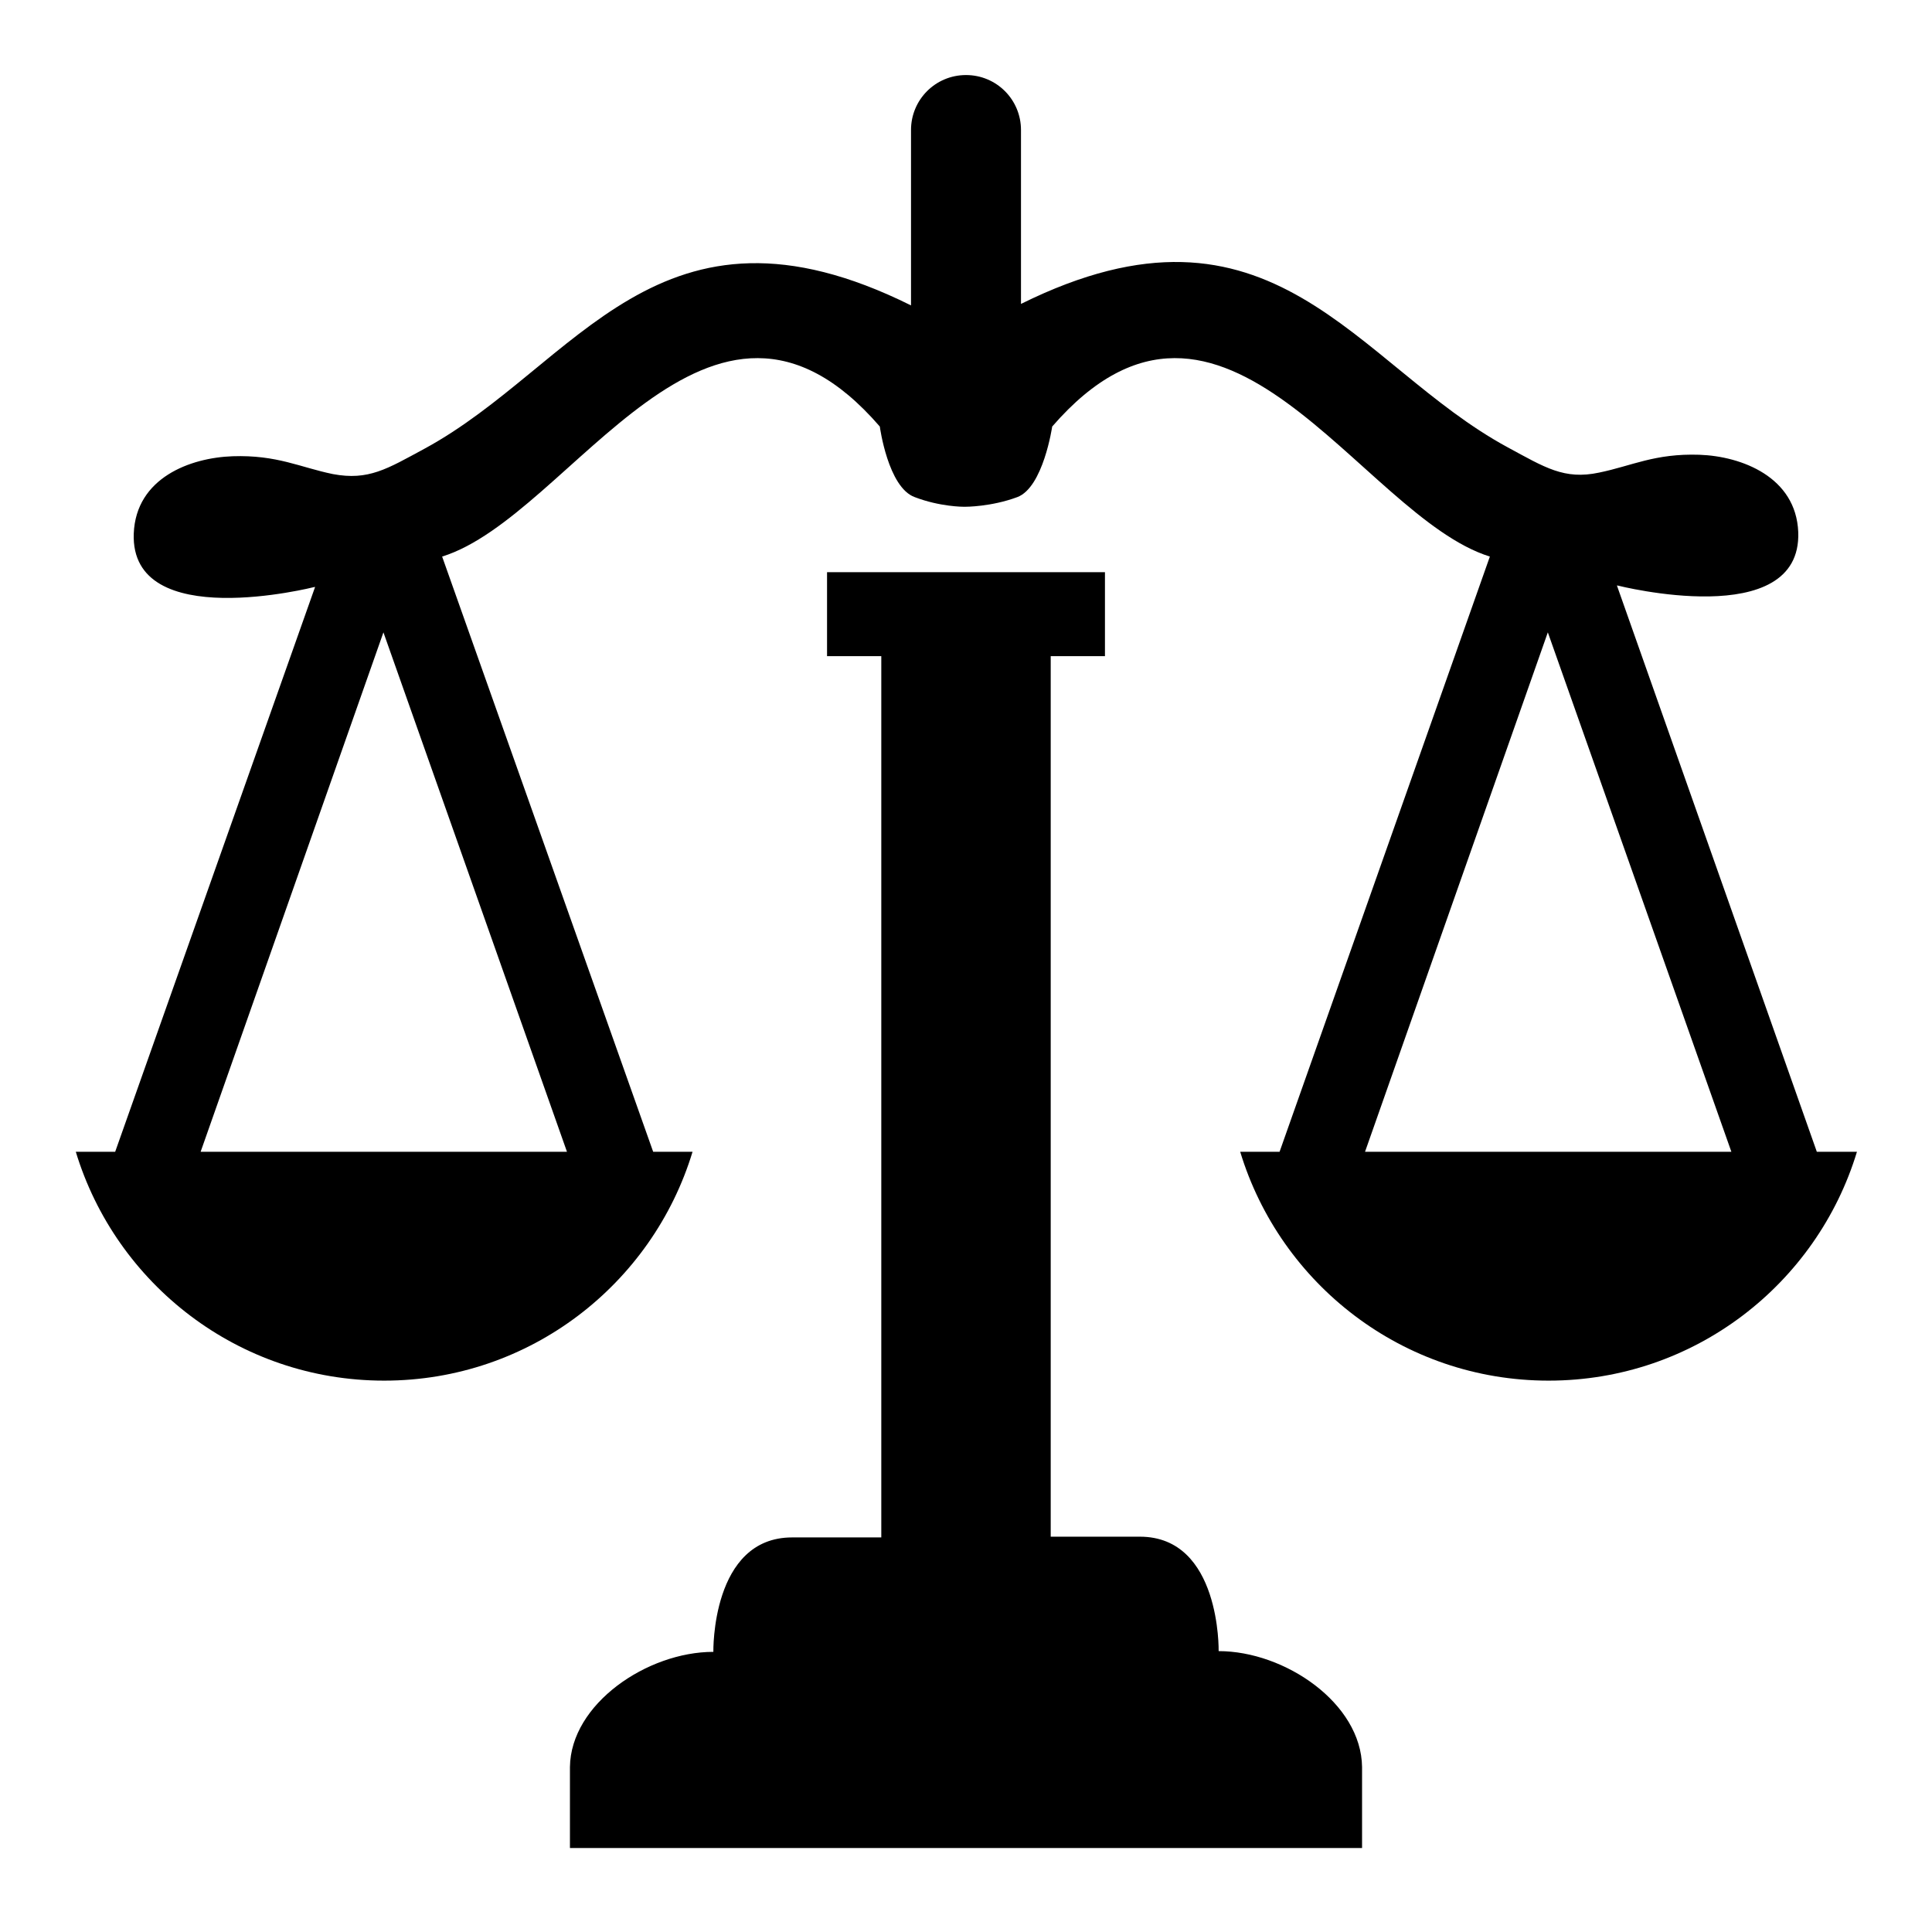
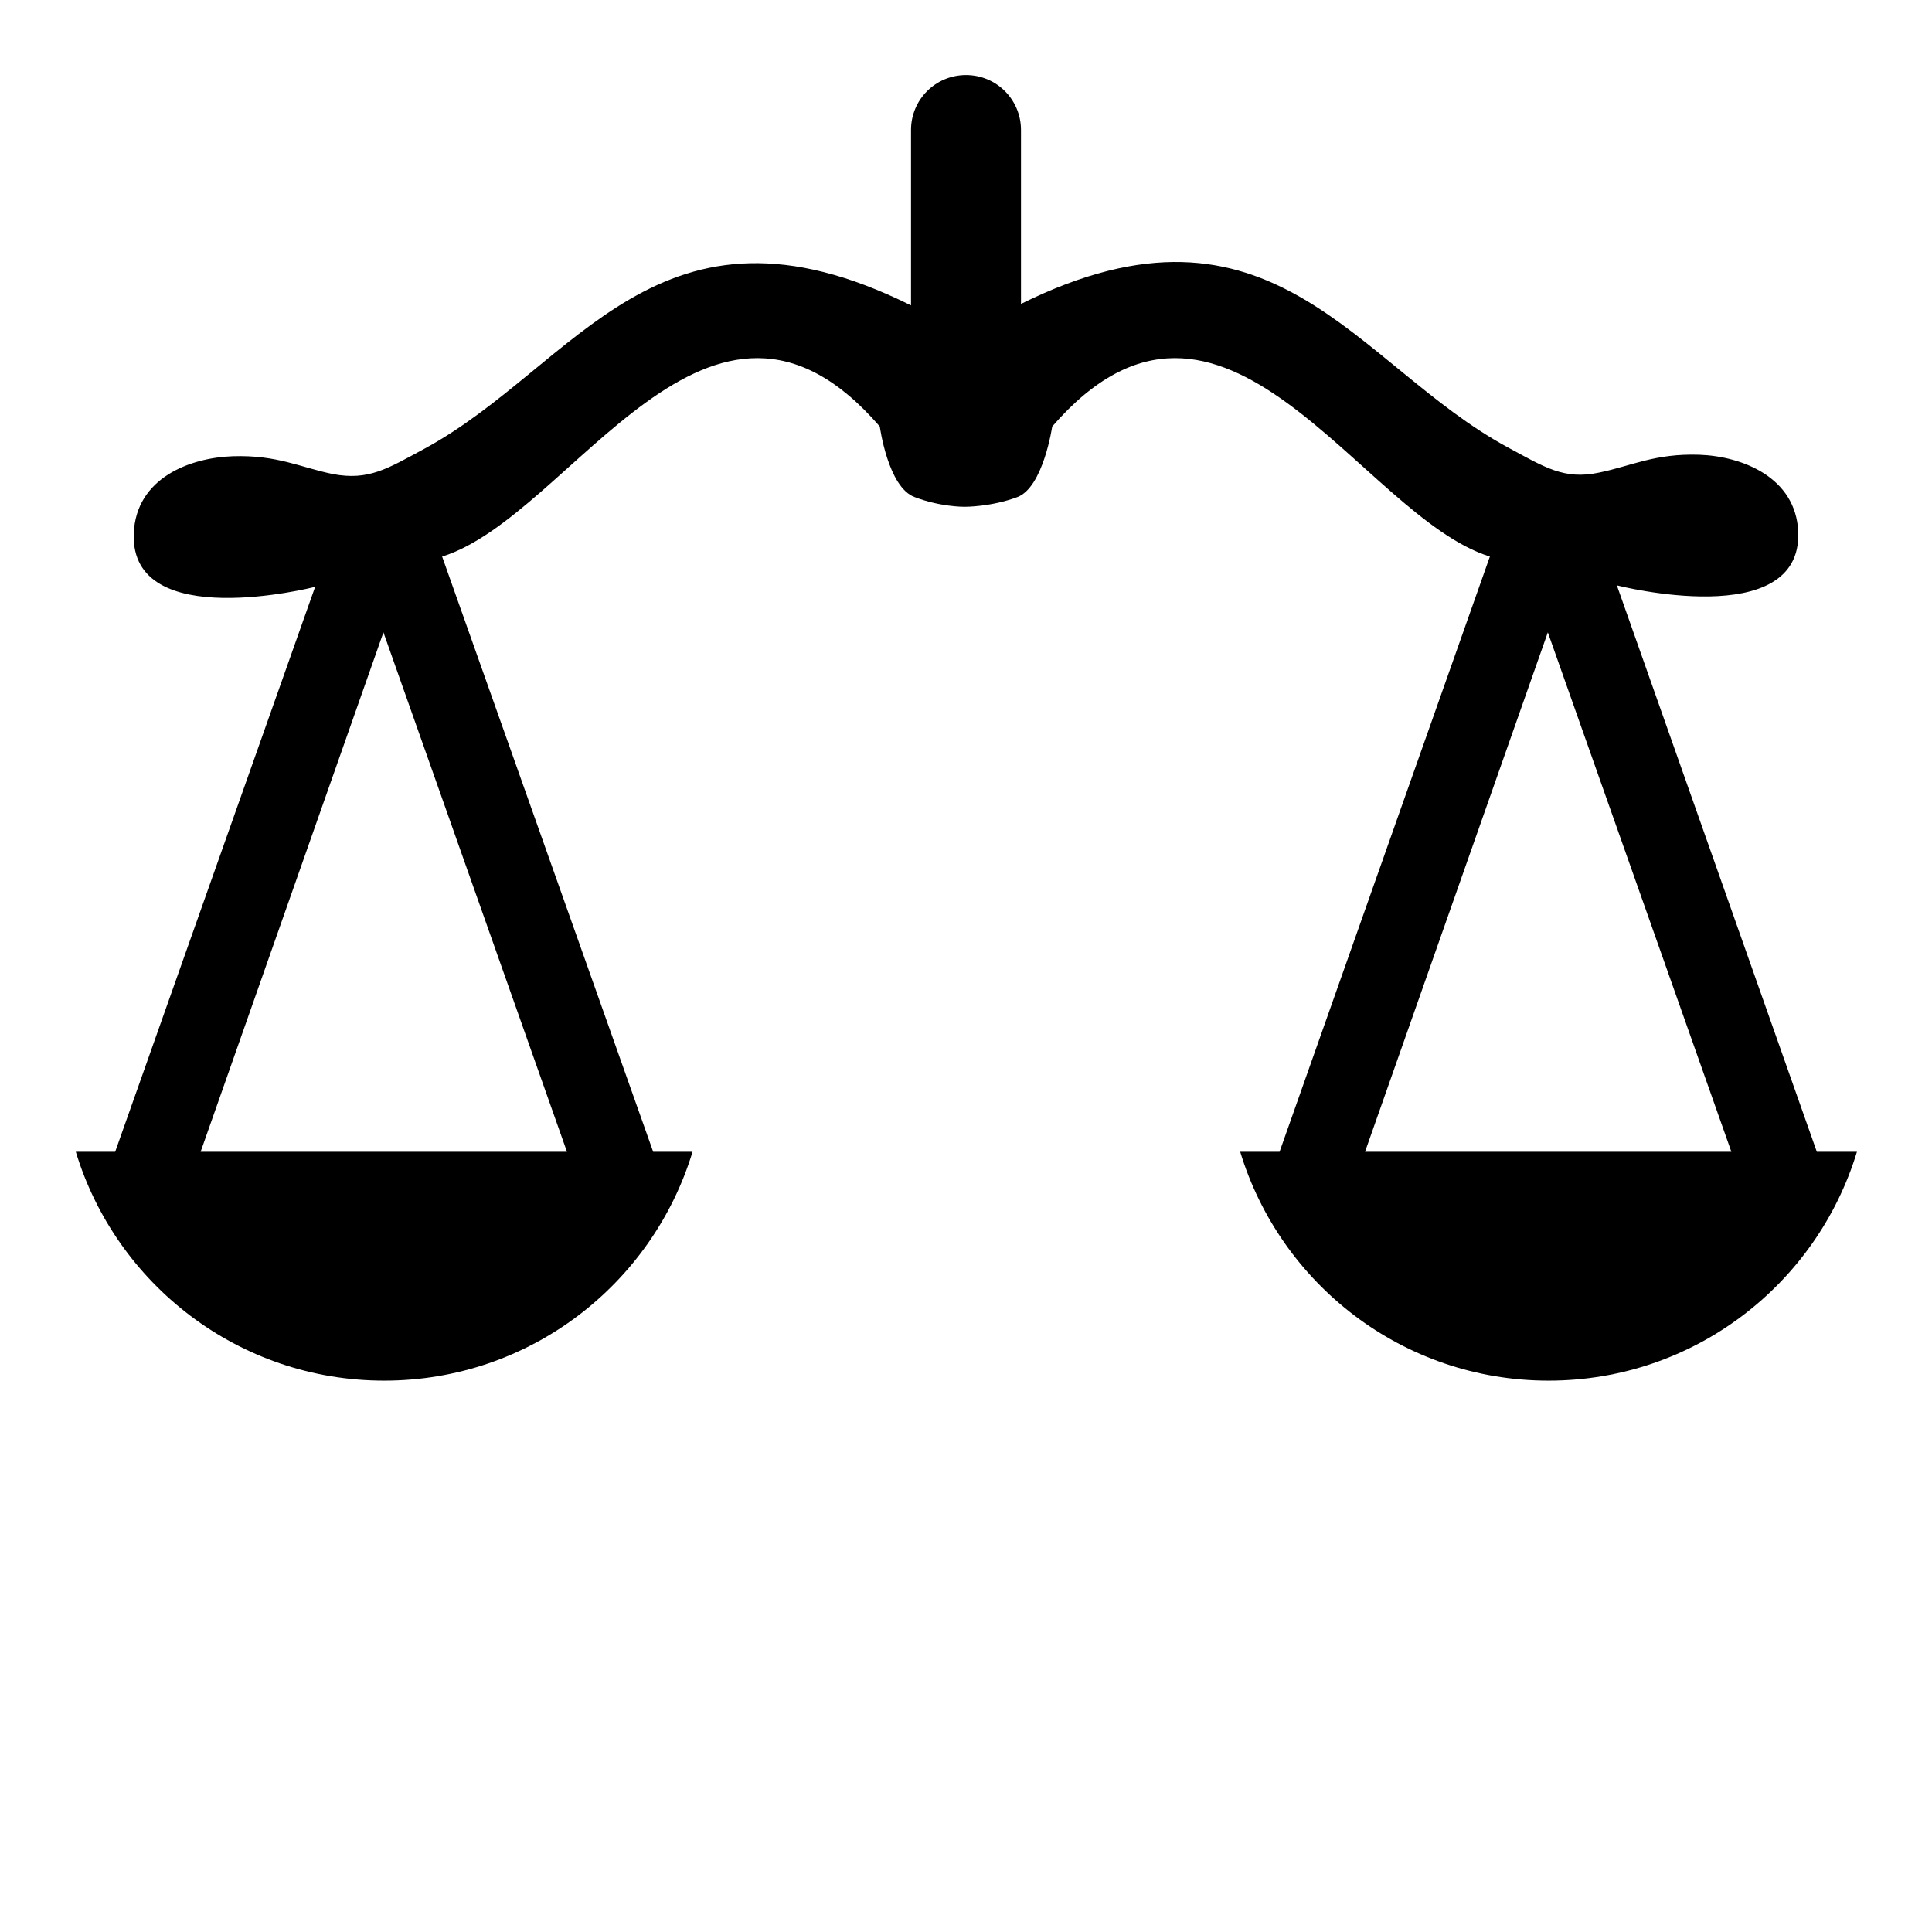
<svg xmlns="http://www.w3.org/2000/svg" version="1.1" id="レイヤー_1" x="0px" y="0px" viewBox="0 0 260 260" style="enable-background:new 0 0 260 260;" xml:space="preserve">
  <g>
    <path d="M244.5,155L244.5,155l-26.9-76.2c0,0,0,0,0.1,0c0,0,24.8,6.3,24.3-7.2c-0.3-7.4-7.6-10.2-13.3-10.4   c-6-0.2-9.1,1.5-13.5,2.4c-4.7,1-7.3-0.7-12.3-3.4c-20.5-11.1-31.6-36.1-65.5-19.3V17.5c0-4.1-3.3-7.4-7.4-7.4v0c0,0,0,0,0,0   c0,0,0,0,0,0v0c-4.1,0-7.4,3.3-7.4,7.4v23.6c-34-16.9-45,8.2-65.5,19.3c-5,2.7-7.5,4.3-12.3,3.4c-4.4-0.9-7.5-2.6-13.5-2.4   c-5.7,0.2-13,2.9-13.3,10.4c-0.5,13.5,24.3,7.2,24.3,7.2c0,0,0,0,0.1,0L15.5,155v0h-5.3c5.4,17.8,21.9,30.8,41.5,30.8   c19.6,0,36.1-13,41.5-30.8h-5.3L59.5,74.9c17.4-5.4,36-44,58.9-17.5c0,0,1.1,8.2,4.7,9.5c3.4,1.3,6.5,1.3,6.7,1.3v0c0,0,0,0,0,0   c0,0,0,0,0,0v0c0.2,0,3.6,0,7.1-1.3c3.5-1.3,4.7-9.5,4.7-9.5c23-26.5,41.5,12.1,58.9,17.5L172.2,155h-5.3   c5.4,17.8,21.9,30.8,41.5,30.8c19.6,0,36.1-13,41.5-30.8H244.5z M76.3,155H27l24.6-69.9L76.3,155z M183.7,155l24.6-69.9L233,155   H183.7z" />
-     <path d="M164,222.2c0,0,0.3-15.4-10.6-15.4c-3.4,0-7.9,0-12,0v-11.2V88.3h7.3V77h-7.3h-4H130h0h0h0h-7.4h-4h-7.3v11.3h7.3v107.4   v11.2c-4.1,0-8.6,0-12,0c-10.9,0-10.6,15.4-10.6,15.4c-8.9,0-19.2,7-19.3,15.5h0v10.9H130h0h53.3v-10.9h0   C183.2,229.2,172.9,222.2,164,222.2z" />
  </g>
</svg>